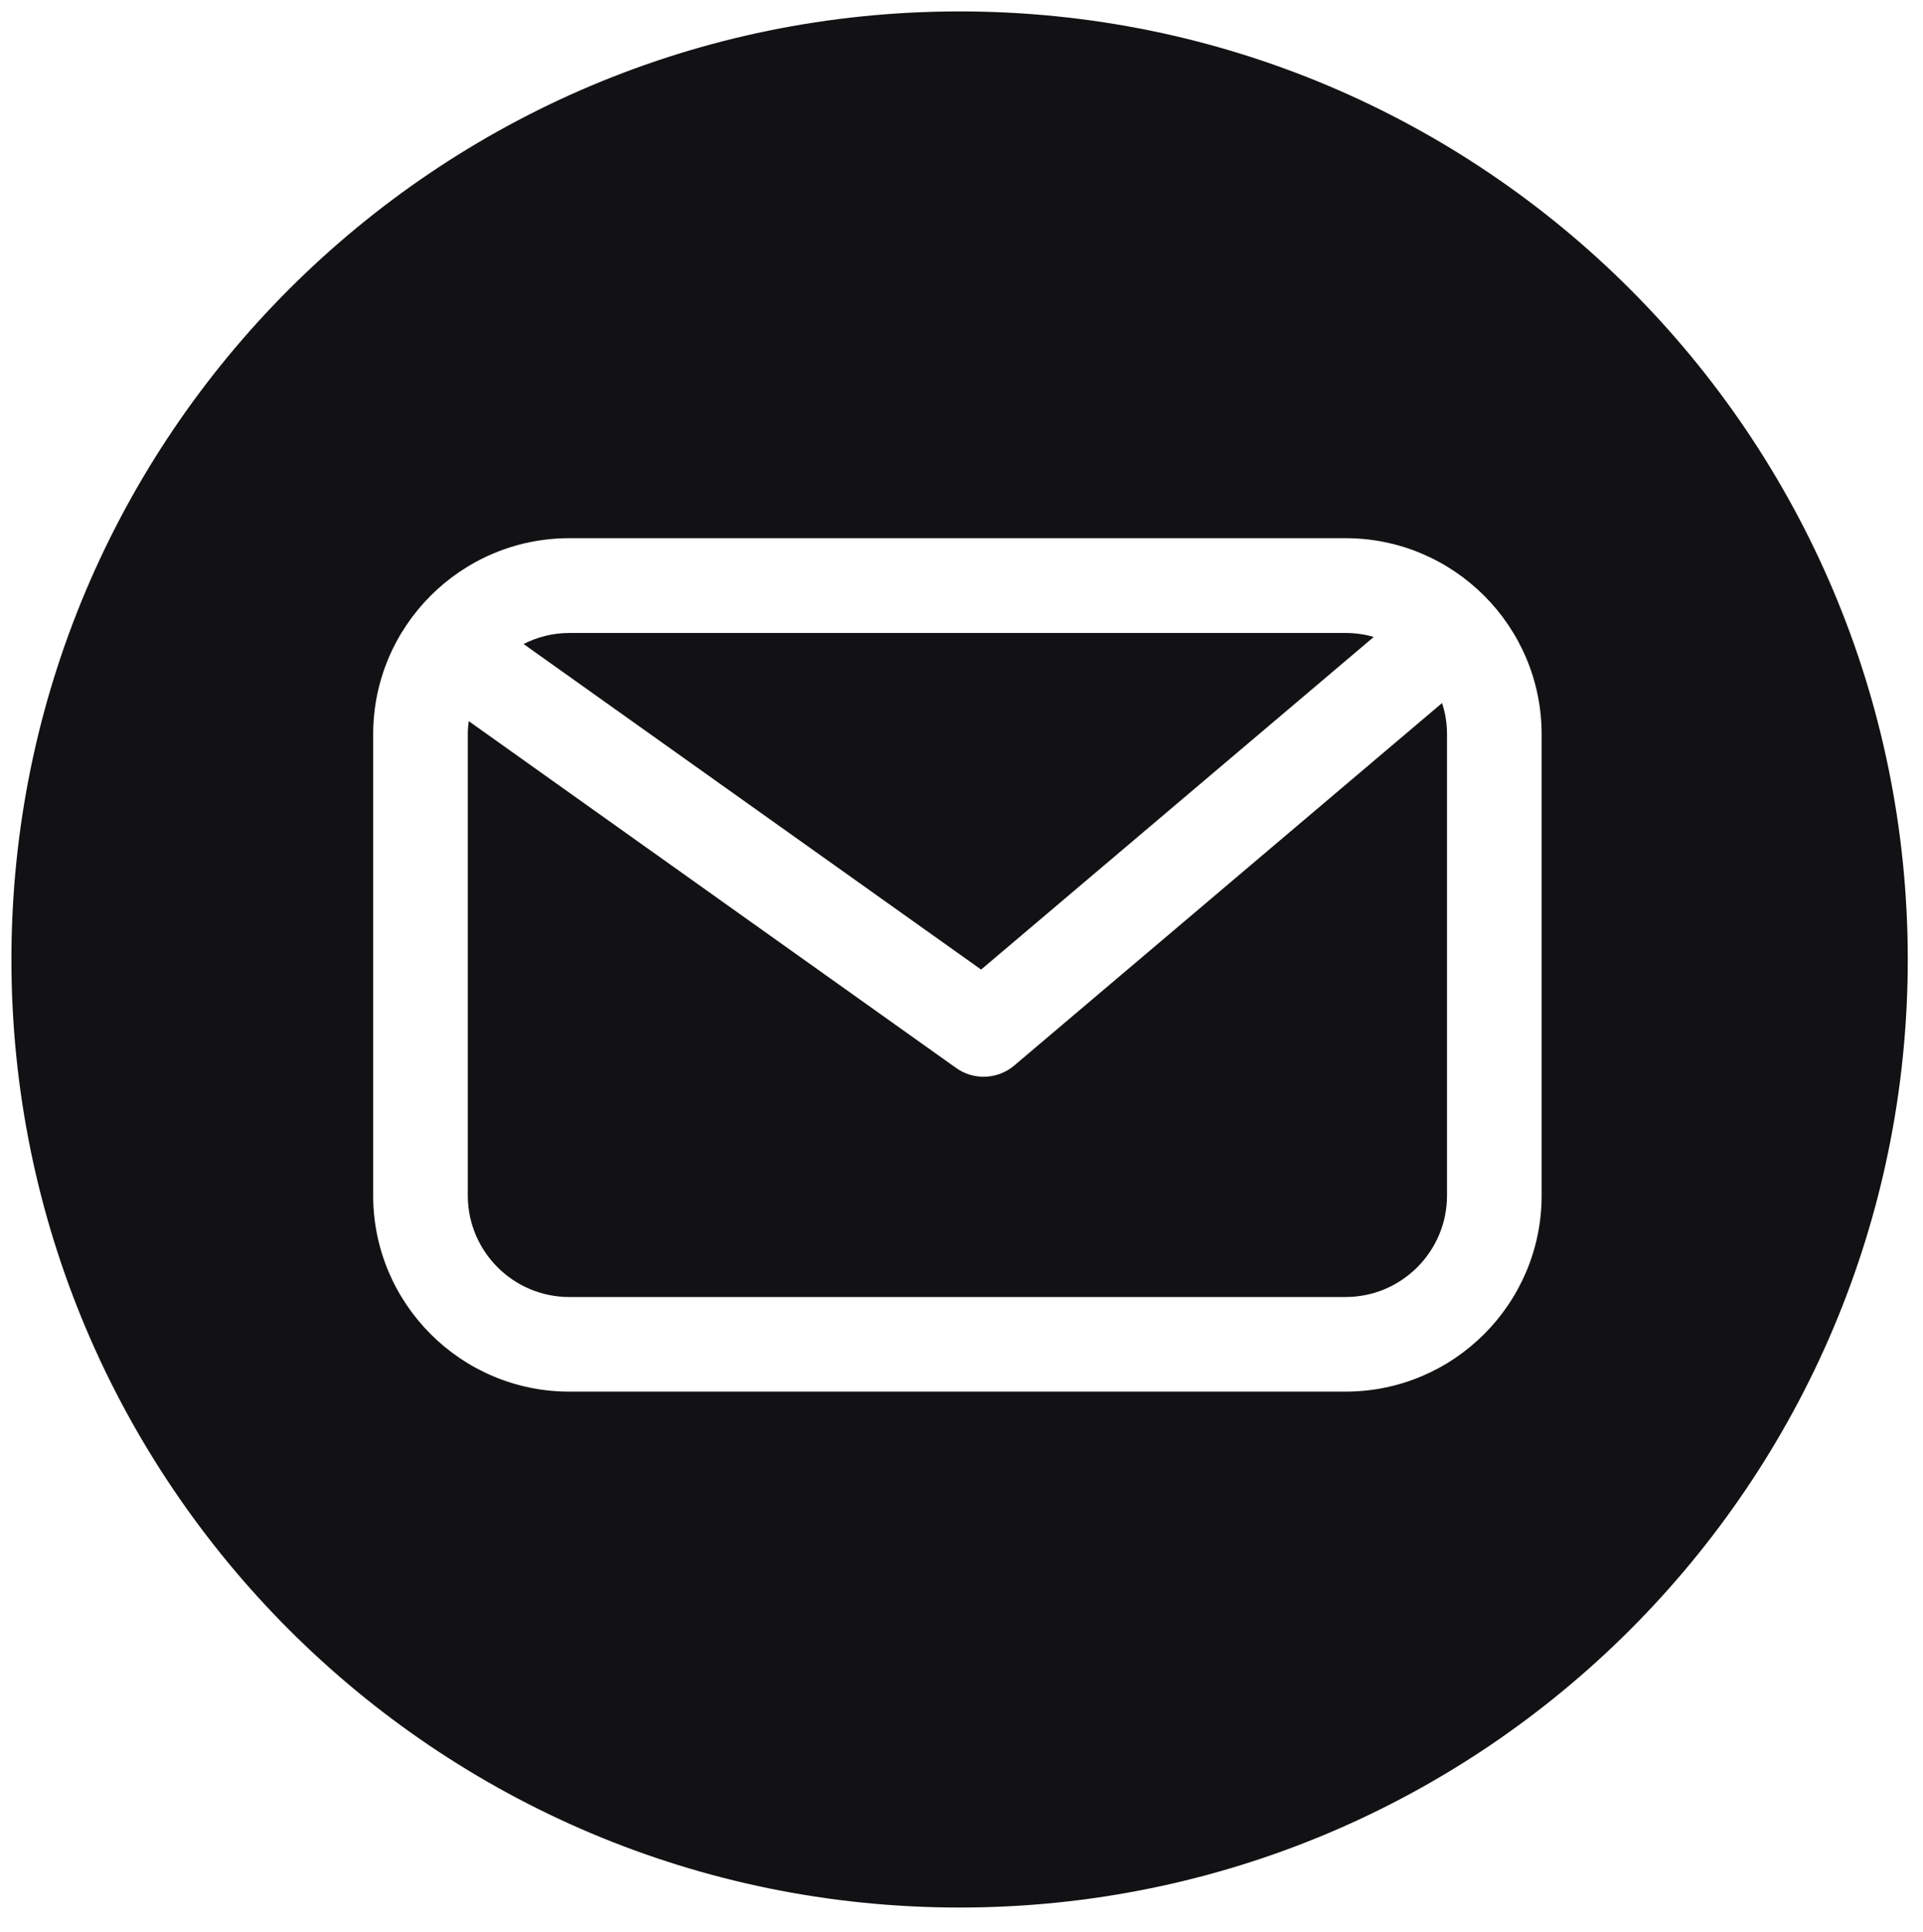
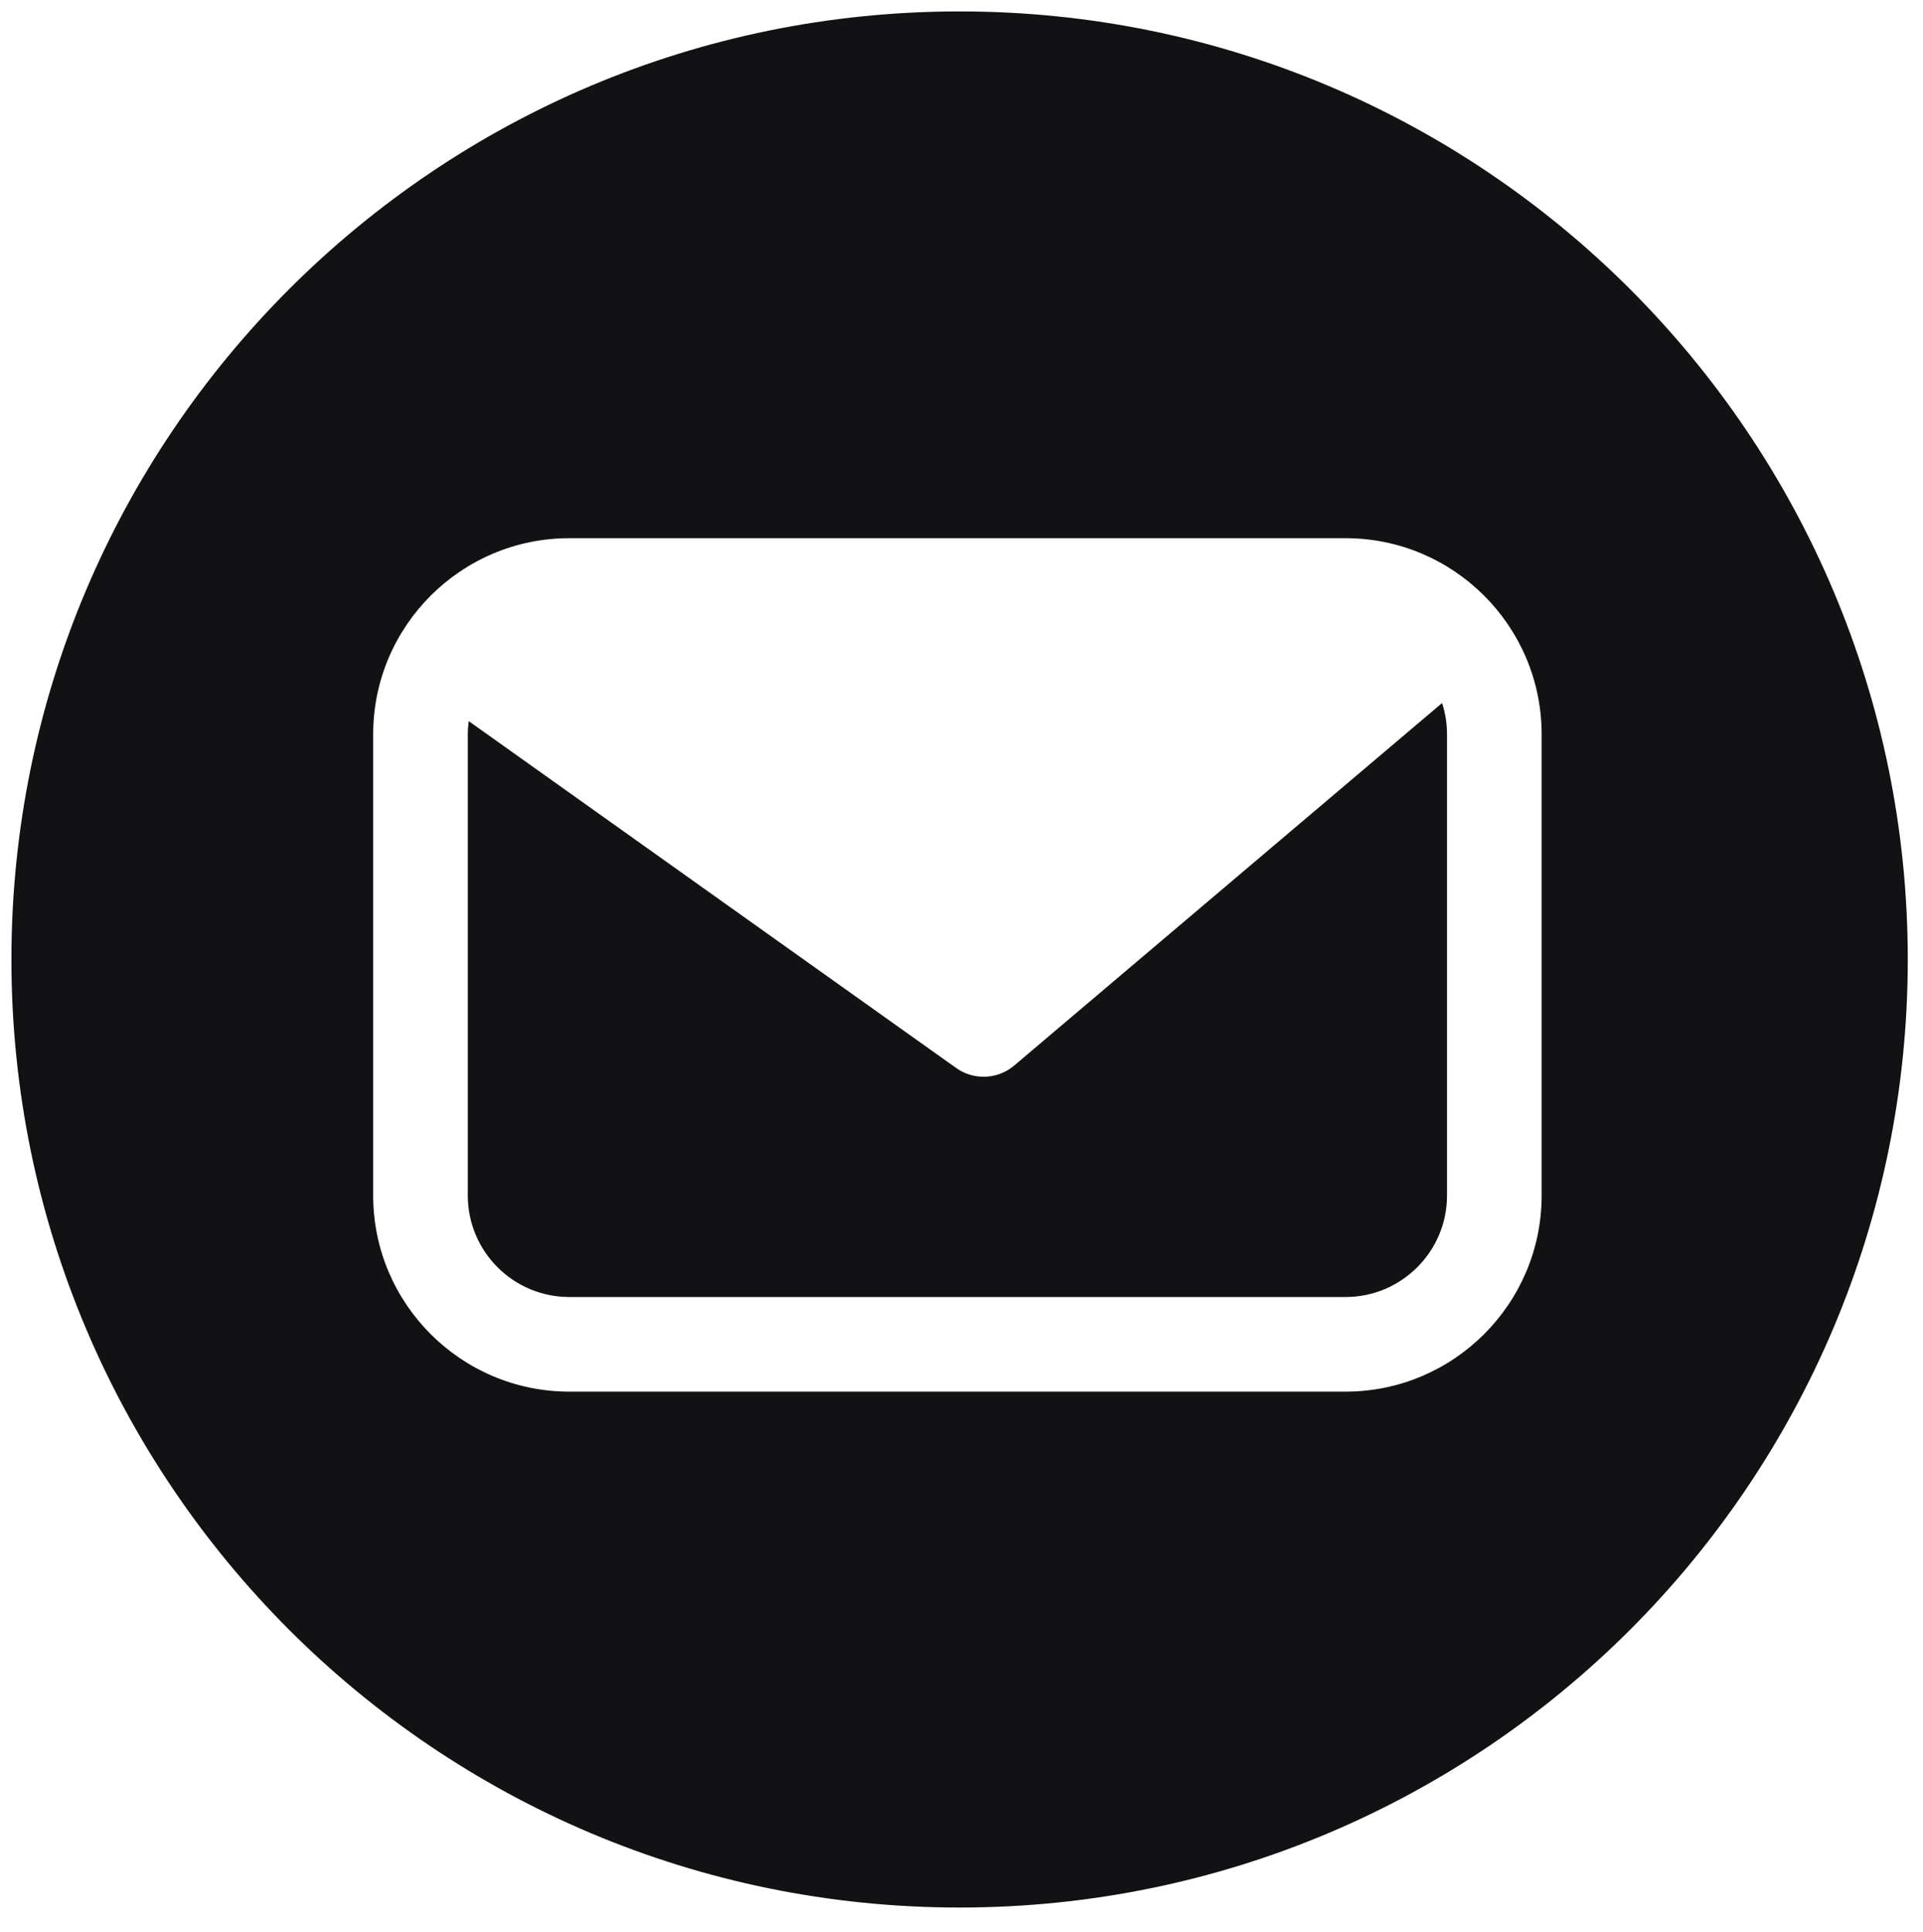
<svg xmlns="http://www.w3.org/2000/svg" version="1.1" x="0px" y="0px" viewBox="0 0 1010 1015" style="enable-background:new 0 0 1010 1015;" xml:space="preserve">
  <style type="text/css">
	.st0{fill:#121214;}
</style>
  <g id="background">
</g>
  <g id="objects">
    <g>
-       <path class="st0" d="M721.5,334.6c-4.7-1.4-9.7-2.1-14.8-2.1H299c-8.6,0-16.8,2.1-24,5.8l240.3,171L721.5,334.6z" />
      <path class="st0" d="M532.7,559.7c-4.6,3.9-10.3,5.9-16.1,5.9c-5,0-10.1-1.5-14.4-4.6l-256-182.2c-0.3,2.3-0.5,4.6-0.5,7V628    c0,29.4,23.9,53.3,53.3,53.3h407.7c29.4,0,53.3-23.9,53.3-53.3V385.7c0-5.7-0.9-11.2-2.6-16.4L532.7,559.7z" />
      <path class="st0" d="M504,6L504,6C229,6,6,229,6,504v0c0,275,223,498,498,498h0c275,0,498-223,498-498v0C1002,229,779,6,504,6z     M809.7,628c0,56.8-46.2,103-103,103H299c-56.8,0-103-46.2-103-103V385.7c0-56.8,46.2-103,103-103h407.7c56.8,0,103,46.2,103,103    V628z" />
    </g>
  </g>
</svg>